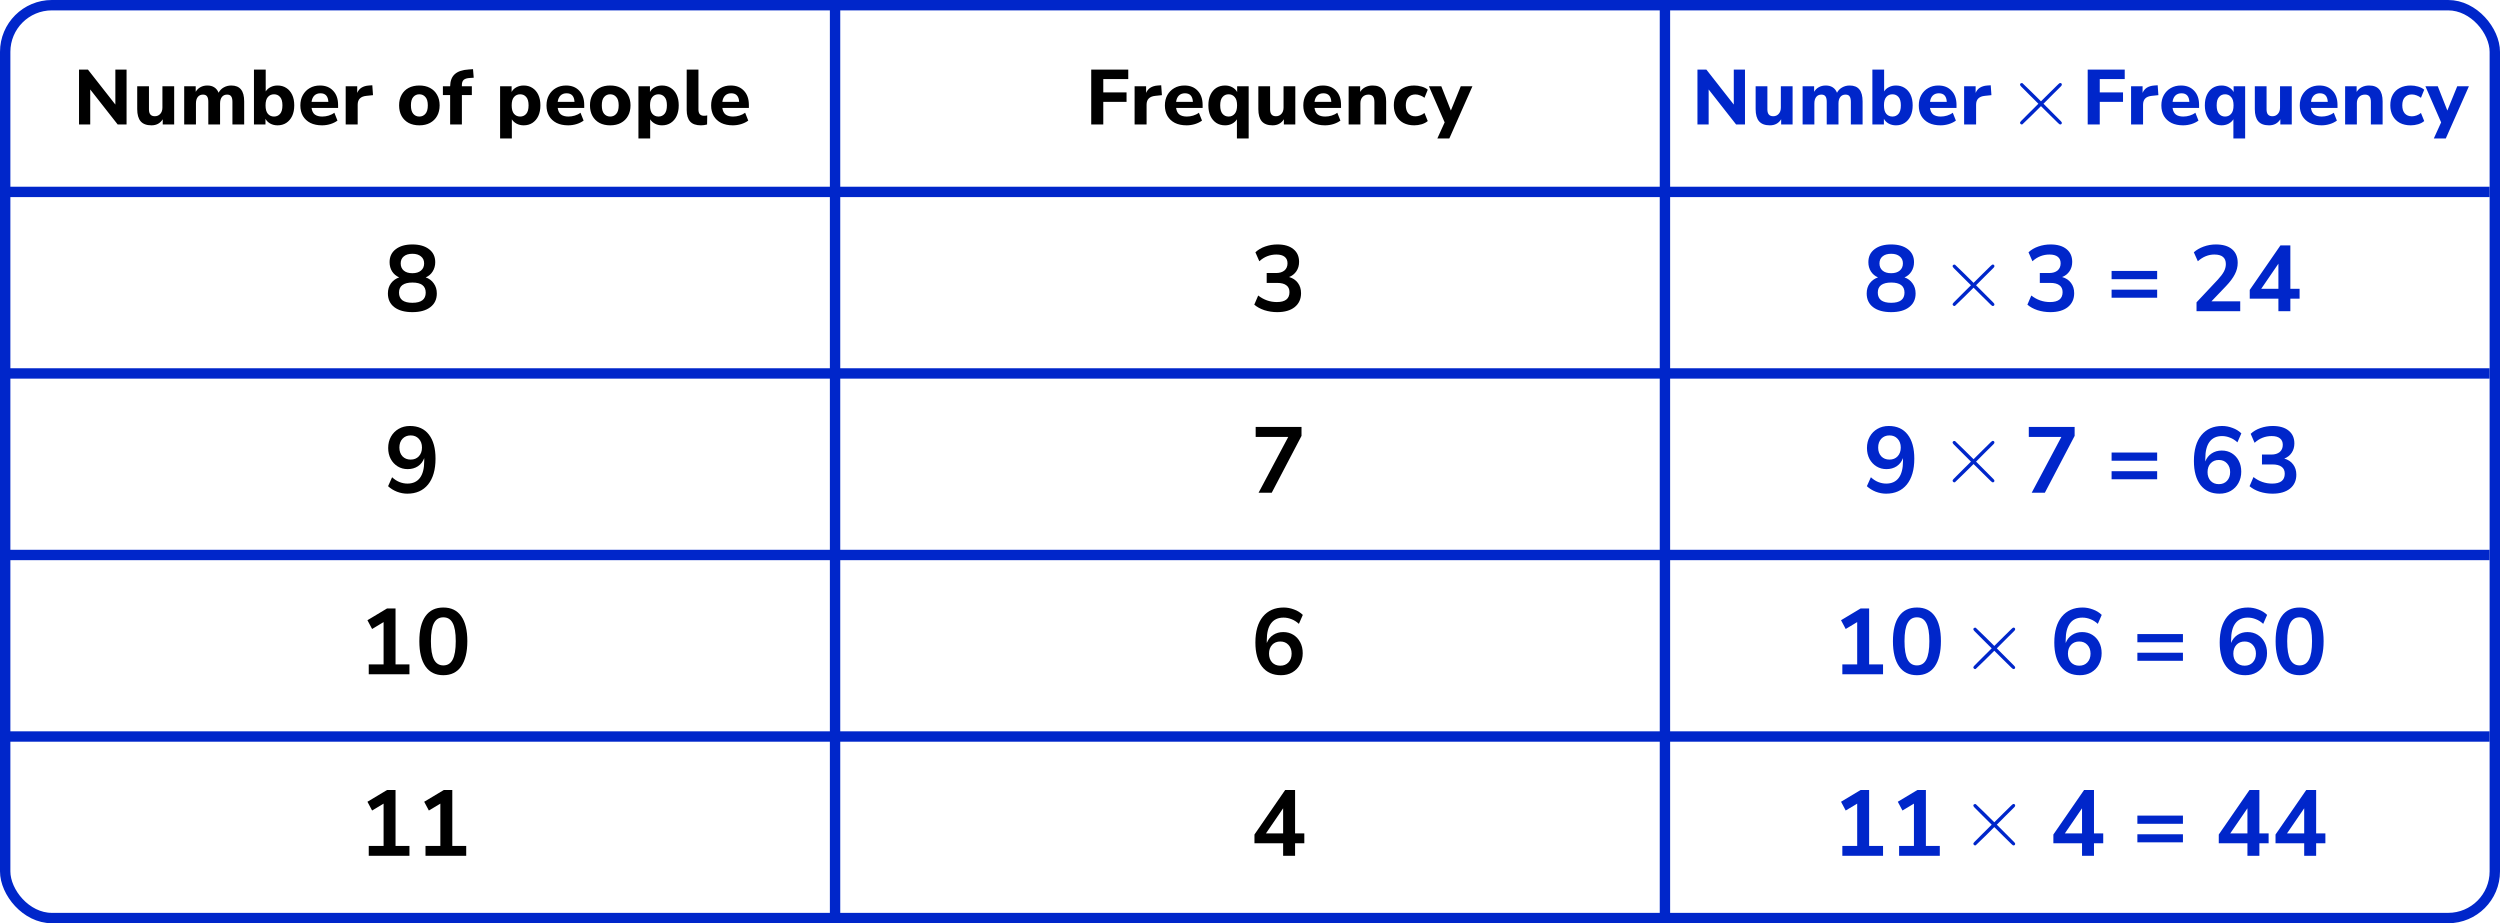
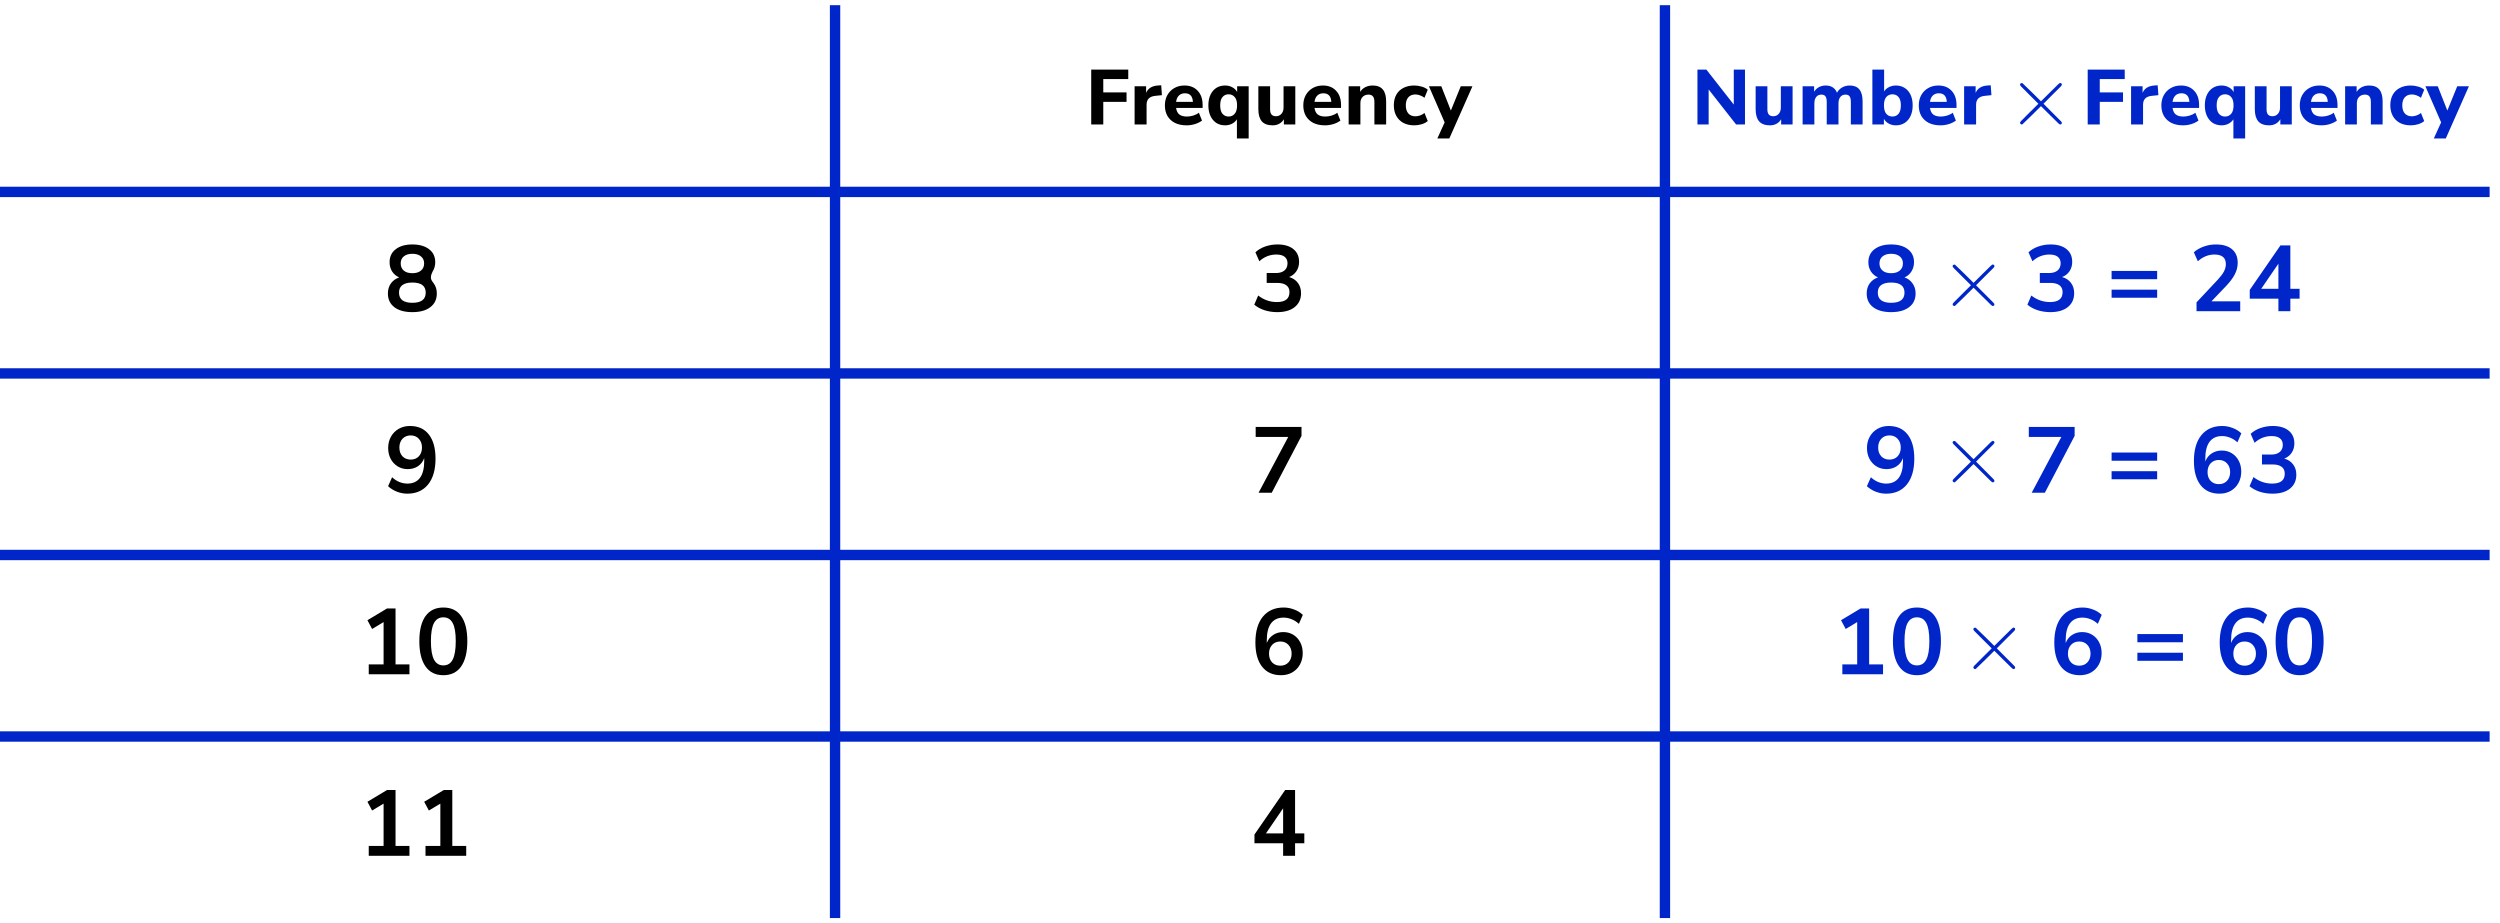
<svg xmlns="http://www.w3.org/2000/svg" width="482" height="178" viewBox="0 0 482 178" fill="none">
-   <rect x="1" y="1" width="480" height="176" rx="9" stroke="#0026CA" stroke-width="2" />
  <line x1="161" y1="1" x2="161" y2="177" stroke="#0026CA" stroke-width="2" />
  <line x1="321" y1="1" x2="321" y2="177" stroke="#0026CA" stroke-width="2" />
  <line y1="37" x2="480" y2="37" stroke="#0026CA" stroke-width="2" />
  <line y1="72" x2="480" y2="72" stroke="#0026CA" stroke-width="2" />
  <line y1="107" x2="480" y2="107" stroke="#0026CA" stroke-width="2" />
  <line y1="142" x2="480" y2="142" stroke="#0026CA" stroke-width="2" />
-   <path d="M15.236 24V13.425H16.961L22.241 20.16V13.425H24.401V24H22.691L17.396 17.25V24H15.236ZM29.2 24.165C28.26 24.165 27.565 23.905 27.115 23.385C26.675 22.865 26.455 22.085 26.455 21.045V16.635H28.72V21.105C28.72 21.975 29.095 22.41 29.845 22.41C30.275 22.41 30.625 22.26 30.895 21.96C31.175 21.65 31.315 21.245 31.315 20.745V16.635H33.58V24H31.375V22.995C30.885 23.775 30.16 24.165 29.2 24.165ZM35.513 24V16.635H37.733V17.7C37.953 17.32 38.252 17.025 38.633 16.815C39.023 16.595 39.472 16.485 39.983 16.485C40.502 16.485 40.943 16.6 41.303 16.83C41.672 17.06 41.953 17.41 42.142 17.88C42.373 17.44 42.703 17.1 43.133 16.86C43.572 16.61 44.057 16.485 44.587 16.485C45.428 16.485 46.053 16.74 46.462 17.25C46.873 17.75 47.078 18.525 47.078 19.575V24H44.812V19.65C44.812 19.16 44.733 18.805 44.572 18.585C44.422 18.355 44.163 18.24 43.792 18.24C43.362 18.24 43.028 18.39 42.788 18.69C42.547 18.99 42.428 19.415 42.428 19.965V24H40.163V19.65C40.163 19.16 40.083 18.805 39.922 18.585C39.763 18.355 39.502 18.24 39.142 18.24C38.712 18.24 38.377 18.39 38.138 18.69C37.898 18.99 37.778 19.415 37.778 19.965V24H35.513ZM53.508 24.165C52.988 24.165 52.518 24.05 52.098 23.82C51.688 23.59 51.383 23.285 51.183 22.905V24H48.963V13.425H51.228V17.625C51.448 17.275 51.758 17 52.158 16.8C52.568 16.59 53.018 16.485 53.508 16.485C54.148 16.485 54.708 16.64 55.188 16.95C55.678 17.26 56.058 17.7 56.328 18.27C56.598 18.84 56.733 19.52 56.733 20.31C56.733 21.1 56.598 21.785 56.328 22.365C56.058 22.935 55.678 23.38 55.188 23.7C54.708 24.01 54.148 24.165 53.508 24.165ZM52.833 22.47C53.313 22.47 53.703 22.295 54.003 21.945C54.303 21.595 54.453 21.05 54.453 20.31C54.453 19.58 54.303 19.045 54.003 18.705C53.703 18.355 53.313 18.18 52.833 18.18C52.343 18.18 51.948 18.355 51.648 18.705C51.348 19.045 51.198 19.58 51.198 20.31C51.198 21.05 51.348 21.595 51.648 21.945C51.948 22.295 52.343 22.47 52.833 22.47ZM62.093 24.165C61.223 24.165 60.473 24.01 59.843 23.7C59.223 23.38 58.743 22.935 58.403 22.365C58.073 21.785 57.908 21.105 57.908 20.325C57.908 19.565 58.068 18.9 58.388 18.33C58.718 17.75 59.163 17.3 59.723 16.98C60.293 16.65 60.948 16.485 61.688 16.485C62.758 16.485 63.608 16.825 64.238 17.505C64.868 18.175 65.183 19.085 65.183 20.235V20.805H60.068C60.148 21.385 60.358 21.81 60.698 22.08C61.048 22.34 61.528 22.47 62.138 22.47C62.538 22.47 62.943 22.41 63.353 22.29C63.763 22.17 64.133 21.985 64.463 21.735L65.063 23.25C64.693 23.53 64.238 23.755 63.698 23.925C63.168 24.085 62.633 24.165 62.093 24.165ZM61.778 17.985C61.298 17.985 60.908 18.13 60.608 18.42C60.318 18.71 60.138 19.115 60.068 19.635H63.308C63.248 18.535 62.738 17.985 61.778 17.985ZM66.65 24V16.635H68.87V17.91C69.22 17.05 69.97 16.575 71.12 16.485L71.78 16.44L71.915 18.345L70.64 18.48C69.52 18.59 68.96 19.16 68.96 20.19V24H66.65ZM80.847 24.165C80.057 24.165 79.367 24.01 78.777 23.7C78.197 23.38 77.747 22.935 77.427 22.365C77.107 21.785 76.947 21.1 76.947 20.31C76.947 19.53 77.107 18.855 77.427 18.285C77.747 17.705 78.197 17.26 78.777 16.95C79.367 16.64 80.057 16.485 80.847 16.485C81.637 16.485 82.322 16.64 82.902 16.95C83.492 17.26 83.947 17.705 84.267 18.285C84.597 18.855 84.762 19.53 84.762 20.31C84.762 21.1 84.597 21.785 84.267 22.365C83.947 22.935 83.492 23.38 82.902 23.7C82.322 24.01 81.637 24.165 80.847 24.165ZM80.847 22.47C81.327 22.47 81.717 22.295 82.017 21.945C82.327 21.595 82.482 21.05 82.482 20.31C82.482 19.58 82.327 19.045 82.017 18.705C81.717 18.355 81.327 18.18 80.847 18.18C80.367 18.18 79.977 18.355 79.677 18.705C79.377 19.045 79.227 19.58 79.227 20.31C79.227 21.05 79.377 21.595 79.677 21.945C79.977 22.295 80.367 22.47 80.847 22.47ZM86.787 24V18.33H85.391V16.635H86.787C86.806 15.595 87.106 14.815 87.686 14.295C88.276 13.765 89.171 13.465 90.371 13.395L91.197 13.335L91.332 14.985L90.626 15.03C90.046 15.06 89.636 15.185 89.397 15.405C89.166 15.615 89.052 15.94 89.052 16.38V16.635H90.972V18.33H89.052V24H86.787ZM96.419 26.7V16.635H98.639V17.73C98.839 17.35 99.144 17.05 99.554 16.83C99.974 16.6 100.444 16.485 100.964 16.485C101.604 16.485 102.164 16.64 102.644 16.95C103.134 17.26 103.514 17.7 103.784 18.27C104.054 18.84 104.189 19.52 104.189 20.31C104.189 21.1 104.054 21.785 103.784 22.365C103.514 22.935 103.134 23.38 102.644 23.7C102.164 24.01 101.604 24.165 100.964 24.165C100.474 24.165 100.024 24.06 99.614 23.85C99.214 23.64 98.904 23.36 98.684 23.01V26.7H96.419ZM100.289 22.47C100.769 22.47 101.159 22.295 101.459 21.945C101.759 21.595 101.909 21.05 101.909 20.31C101.909 19.58 101.759 19.045 101.459 18.705C101.159 18.355 100.769 18.18 100.289 18.18C99.799 18.18 99.404 18.355 99.104 18.705C98.804 19.045 98.654 19.58 98.654 20.31C98.654 21.05 98.804 21.595 99.104 21.945C99.404 22.295 99.799 22.47 100.289 22.47ZM109.549 24.165C108.679 24.165 107.929 24.01 107.299 23.7C106.679 23.38 106.199 22.935 105.859 22.365C105.529 21.785 105.364 21.105 105.364 20.325C105.364 19.565 105.524 18.9 105.844 18.33C106.174 17.75 106.619 17.3 107.179 16.98C107.749 16.65 108.404 16.485 109.144 16.485C110.214 16.485 111.064 16.825 111.694 17.505C112.324 18.175 112.639 19.085 112.639 20.235V20.805H107.524C107.604 21.385 107.814 21.81 108.154 22.08C108.504 22.34 108.984 22.47 109.594 22.47C109.994 22.47 110.399 22.41 110.809 22.29C111.219 22.17 111.589 21.985 111.919 21.735L112.519 23.25C112.149 23.53 111.694 23.755 111.154 23.925C110.624 24.085 110.089 24.165 109.549 24.165ZM109.234 17.985C108.754 17.985 108.364 18.13 108.064 18.42C107.774 18.71 107.594 19.115 107.524 19.635H110.764C110.704 18.535 110.194 17.985 109.234 17.985ZM117.647 24.165C116.857 24.165 116.167 24.01 115.577 23.7C114.997 23.38 114.547 22.935 114.227 22.365C113.907 21.785 113.747 21.1 113.747 20.31C113.747 19.53 113.907 18.855 114.227 18.285C114.547 17.705 114.997 17.26 115.577 16.95C116.167 16.64 116.857 16.485 117.647 16.485C118.437 16.485 119.122 16.64 119.702 16.95C120.292 17.26 120.747 17.705 121.067 18.285C121.397 18.855 121.562 19.53 121.562 20.31C121.562 21.1 121.397 21.785 121.067 22.365C120.747 22.935 120.292 23.38 119.702 23.7C119.122 24.01 118.437 24.165 117.647 24.165ZM117.647 22.47C118.127 22.47 118.517 22.295 118.817 21.945C119.127 21.595 119.282 21.05 119.282 20.31C119.282 19.58 119.127 19.045 118.817 18.705C118.517 18.355 118.127 18.18 117.647 18.18C117.167 18.18 116.777 18.355 116.477 18.705C116.177 19.045 116.027 19.58 116.027 20.31C116.027 21.05 116.177 21.595 116.477 21.945C116.777 22.295 117.167 22.47 117.647 22.47ZM123.09 26.7V16.635H125.31V17.73C125.51 17.35 125.815 17.05 126.225 16.83C126.645 16.6 127.115 16.485 127.635 16.485C128.275 16.485 128.835 16.64 129.315 16.95C129.805 17.26 130.185 17.7 130.455 18.27C130.725 18.84 130.86 19.52 130.86 20.31C130.86 21.1 130.725 21.785 130.455 22.365C130.185 22.935 129.805 23.38 129.315 23.7C128.835 24.01 128.275 24.165 127.635 24.165C127.145 24.165 126.695 24.06 126.285 23.85C125.885 23.64 125.575 23.36 125.355 23.01V26.7H123.09ZM126.96 22.47C127.44 22.47 127.83 22.295 128.13 21.945C128.43 21.595 128.58 21.05 128.58 20.31C128.58 19.58 128.43 19.045 128.13 18.705C127.83 18.355 127.44 18.18 126.96 18.18C126.47 18.18 126.075 18.355 125.775 18.705C125.475 19.045 125.325 19.58 125.325 20.31C125.325 21.05 125.475 21.595 125.775 21.945C126.075 22.295 126.47 22.47 126.96 22.47ZM135.14 24.165C134.19 24.165 133.495 23.92 133.055 23.43C132.615 22.93 132.395 22.19 132.395 21.21V13.425H134.66V21.12C134.66 21.92 135.015 22.32 135.725 22.32C135.835 22.32 135.94 22.315 136.04 22.305C136.15 22.295 136.255 22.275 136.355 22.245L136.325 24C135.945 24.11 135.55 24.165 135.14 24.165ZM141.292 24.165C140.422 24.165 139.672 24.01 139.042 23.7C138.422 23.38 137.942 22.935 137.602 22.365C137.272 21.785 137.107 21.105 137.107 20.325C137.107 19.565 137.267 18.9 137.587 18.33C137.917 17.75 138.362 17.3 138.922 16.98C139.492 16.65 140.147 16.485 140.887 16.485C141.957 16.485 142.807 16.825 143.437 17.505C144.067 18.175 144.382 19.085 144.382 20.235V20.805H139.267C139.347 21.385 139.557 21.81 139.897 22.08C140.247 22.34 140.727 22.47 141.337 22.47C141.737 22.47 142.142 22.41 142.552 22.29C142.962 22.17 143.332 21.985 143.662 21.735L144.262 23.25C143.892 23.53 143.437 23.755 142.897 23.925C142.367 24.085 141.832 24.165 141.292 24.165ZM140.977 17.985C140.497 17.985 140.107 18.13 139.807 18.42C139.517 18.71 139.337 19.115 139.267 19.635H142.507C142.447 18.535 141.937 17.985 140.977 17.985Z" fill="black" />
-   <path d="M79.504 60.18C78.028 60.18 76.87 59.862 76.029 59.226C75.201 58.59 74.787 57.708 74.787 56.58C74.787 55.812 74.986 55.158 75.382 54.618C75.79 54.078 76.317 53.7 76.966 53.484C76.389 53.232 75.933 52.848 75.597 52.332C75.273 51.816 75.112 51.222 75.112 50.55C75.112 49.482 75.507 48.648 76.299 48.048C77.091 47.436 78.159 47.13 79.504 47.13C80.859 47.13 81.933 47.436 82.725 48.048C83.517 48.648 83.913 49.482 83.913 50.55C83.913 51.222 83.746 51.822 83.409 52.35C83.085 52.866 82.641 53.244 82.078 53.484C82.725 53.7 83.242 54.084 83.626 54.636C84.022 55.176 84.219 55.824 84.219 56.58C84.219 57.708 83.799 58.59 82.96 59.226C82.132 59.862 80.98 60.18 79.504 60.18ZM79.504 52.674C80.212 52.674 80.763 52.506 81.159 52.17C81.567 51.834 81.772 51.372 81.772 50.784C81.772 50.208 81.567 49.758 81.159 49.434C80.763 49.098 80.212 48.93 79.504 48.93C78.796 48.93 78.243 49.098 77.847 49.434C77.451 49.758 77.254 50.208 77.254 50.784C77.254 51.372 77.451 51.834 77.847 52.17C78.243 52.506 78.796 52.674 79.504 52.674ZM79.504 58.38C81.219 58.38 82.078 57.726 82.078 56.418C82.078 55.122 81.219 54.474 79.504 54.474C78.663 54.474 78.022 54.636 77.578 54.96C77.145 55.284 76.93 55.77 76.93 56.418C76.93 57.066 77.145 57.558 77.578 57.894C78.022 58.218 78.663 58.38 79.504 58.38Z" fill="black" />
+   <path d="M79.504 60.18C78.028 60.18 76.87 59.862 76.029 59.226C75.201 58.59 74.787 57.708 74.787 56.58C74.787 55.812 74.986 55.158 75.382 54.618C75.79 54.078 76.317 53.7 76.966 53.484C76.389 53.232 75.933 52.848 75.597 52.332C75.273 51.816 75.112 51.222 75.112 50.55C75.112 49.482 75.507 48.648 76.299 48.048C77.091 47.436 78.159 47.13 79.504 47.13C80.859 47.13 81.933 47.436 82.725 48.048C83.517 48.648 83.913 49.482 83.913 50.55C83.913 51.222 83.746 51.822 83.409 52.35C82.725 53.7 83.242 54.084 83.626 54.636C84.022 55.176 84.219 55.824 84.219 56.58C84.219 57.708 83.799 58.59 82.96 59.226C82.132 59.862 80.98 60.18 79.504 60.18ZM79.504 52.674C80.212 52.674 80.763 52.506 81.159 52.17C81.567 51.834 81.772 51.372 81.772 50.784C81.772 50.208 81.567 49.758 81.159 49.434C80.763 49.098 80.212 48.93 79.504 48.93C78.796 48.93 78.243 49.098 77.847 49.434C77.451 49.758 77.254 50.208 77.254 50.784C77.254 51.372 77.451 51.834 77.847 52.17C78.243 52.506 78.796 52.674 79.504 52.674ZM79.504 58.38C81.219 58.38 82.078 57.726 82.078 56.418C82.078 55.122 81.219 54.474 79.504 54.474C78.663 54.474 78.022 54.636 77.578 54.96C77.145 55.284 76.93 55.77 76.93 56.418C76.93 57.066 77.145 57.558 77.578 57.894C78.022 58.218 78.663 58.38 79.504 58.38Z" fill="black" />
  <path d="M78.531 95.18C77.859 95.18 77.194 95.054 76.534 94.802C75.874 94.538 75.303 94.184 74.823 93.74L75.597 92.012C76.029 92.42 76.498 92.726 77.001 92.93C77.517 93.134 78.034 93.236 78.549 93.236C79.606 93.236 80.409 92.87 80.962 92.138C81.513 91.406 81.79 90.314 81.79 88.862V88.322C81.549 88.982 81.147 89.504 80.584 89.888C80.019 90.26 79.359 90.446 78.603 90.446C77.883 90.446 77.242 90.272 76.677 89.924C76.114 89.576 75.663 89.096 75.328 88.484C75.004 87.86 74.841 87.158 74.841 86.378C74.841 85.55 75.022 84.818 75.382 84.182C75.742 83.546 76.234 83.048 76.858 82.688C77.493 82.316 78.219 82.13 79.035 82.13C80.62 82.13 81.838 82.682 82.689 83.786C83.541 84.878 83.968 86.426 83.968 88.43C83.968 90.566 83.487 92.228 82.528 93.416C81.567 94.592 80.236 95.18 78.531 95.18ZM79.18 88.61C79.828 88.61 80.35 88.4 80.746 87.98C81.153 87.548 81.358 86.984 81.358 86.288C81.358 85.592 81.153 85.028 80.746 84.596C80.35 84.164 79.828 83.948 79.18 83.948C78.531 83.948 78.004 84.164 77.596 84.596C77.2 85.028 77.001 85.592 77.001 86.288C77.001 86.984 77.2 87.548 77.596 87.98C78.004 88.4 78.531 88.61 79.18 88.61Z" fill="black" />
  <path d="M71.094 130V128.092H73.956V119.938L71.742 121.27L70.842 119.578L74.622 117.31H76.26V128.092H78.942V130H71.094ZM85.475 130.18C83.975 130.18 82.829 129.616 82.037 128.488C81.245 127.348 80.849 125.728 80.849 123.628C80.849 121.504 81.245 119.89 82.037 118.786C82.829 117.682 83.975 117.13 85.475 117.13C86.987 117.13 88.133 117.682 88.913 118.786C89.705 119.89 90.101 121.498 90.101 123.61C90.101 125.722 89.705 127.348 88.913 128.488C88.121 129.616 86.975 130.18 85.475 130.18ZM85.475 128.29C86.291 128.29 86.891 127.918 87.275 127.174C87.671 126.418 87.869 125.23 87.869 123.61C87.869 122.002 87.671 120.838 87.275 120.118C86.891 119.386 86.291 119.02 85.475 119.02C84.671 119.02 84.071 119.386 83.675 120.118C83.279 120.838 83.081 122.002 83.081 123.61C83.081 125.23 83.279 126.418 83.675 127.174C84.071 127.918 84.671 128.29 85.475 128.29Z" fill="black" />
  <path d="M71.094 165V163.092H73.956V154.938L71.742 156.27L70.842 154.578L74.622 152.31H76.26V163.092H78.942V165H71.094ZM82.037 165V163.092H84.899V154.938L82.685 156.27L81.785 154.578L85.565 152.31H87.203V163.092H89.885V165H82.037Z" fill="black" />
  <path d="M210.388 24V13.425H217.528V15.24H212.713V17.82H217.198V19.635H212.713V24H210.388ZM218.751 24V16.635H220.971V17.91C221.321 17.05 222.071 16.575 223.221 16.485L223.881 16.44L224.016 18.345L222.741 18.48C221.621 18.59 221.061 19.16 221.061 20.19V24H218.751ZM228.776 24.165C227.906 24.165 227.156 24.01 226.526 23.7C225.906 23.38 225.426 22.935 225.086 22.365C224.756 21.785 224.591 21.105 224.591 20.325C224.591 19.565 224.751 18.9 225.071 18.33C225.401 17.75 225.846 17.3 226.406 16.98C226.976 16.65 227.631 16.485 228.371 16.485C229.441 16.485 230.291 16.825 230.921 17.505C231.551 18.175 231.866 19.085 231.866 20.235V20.805H226.751C226.831 21.385 227.041 21.81 227.381 22.08C227.731 22.34 228.211 22.47 228.821 22.47C229.221 22.47 229.626 22.41 230.036 22.29C230.446 22.17 230.816 21.985 231.146 21.735L231.746 23.25C231.376 23.53 230.921 23.755 230.381 23.925C229.851 24.085 229.316 24.165 228.776 24.165ZM228.461 17.985C227.981 17.985 227.591 18.13 227.291 18.42C227.001 18.71 226.821 19.115 226.751 19.635H229.991C229.931 18.535 229.421 17.985 228.461 17.985ZM238.478 26.7V22.995C238.268 23.345 237.958 23.63 237.548 23.85C237.138 24.06 236.688 24.165 236.198 24.165C235.558 24.165 234.993 24.01 234.503 23.7C234.023 23.38 233.648 22.935 233.378 22.365C233.108 21.785 232.973 21.1 232.973 20.31C232.973 19.52 233.108 18.84 233.378 18.27C233.648 17.7 234.023 17.26 234.503 16.95C234.993 16.64 235.558 16.485 236.198 16.485C236.718 16.485 237.183 16.6 237.593 16.83C238.013 17.06 238.323 17.365 238.523 17.745V16.635H240.743V26.7H238.478ZM236.873 22.47C237.353 22.47 237.743 22.295 238.043 21.945C238.353 21.595 238.508 21.05 238.508 20.31C238.508 19.58 238.353 19.045 238.043 18.705C237.743 18.355 237.353 18.18 236.873 18.18C236.393 18.18 236.003 18.355 235.703 18.705C235.403 19.045 235.253 19.58 235.253 20.31C235.253 21.05 235.403 21.595 235.703 21.945C236.003 22.295 236.393 22.47 236.873 22.47ZM245.354 24.165C244.414 24.165 243.719 23.905 243.269 23.385C242.829 22.865 242.609 22.085 242.609 21.045V16.635H244.874V21.105C244.874 21.975 245.249 22.41 245.999 22.41C246.429 22.41 246.779 22.26 247.049 21.96C247.329 21.65 247.469 21.245 247.469 20.745V16.635H249.734V24H247.529V22.995C247.039 23.775 246.314 24.165 245.354 24.165ZM255.461 24.165C254.591 24.165 253.841 24.01 253.211 23.7C252.591 23.38 252.111 22.935 251.771 22.365C251.441 21.785 251.276 21.105 251.276 20.325C251.276 19.565 251.436 18.9 251.756 18.33C252.086 17.75 252.531 17.3 253.091 16.98C253.661 16.65 254.316 16.485 255.056 16.485C256.126 16.485 256.976 16.825 257.606 17.505C258.236 18.175 258.551 19.085 258.551 20.235V20.805H253.436C253.516 21.385 253.726 21.81 254.066 22.08C254.416 22.34 254.896 22.47 255.506 22.47C255.906 22.47 256.311 22.41 256.721 22.29C257.131 22.17 257.501 21.985 257.831 21.735L258.431 23.25C258.061 23.53 257.606 23.755 257.066 23.925C256.536 24.085 256.001 24.165 255.461 24.165ZM255.146 17.985C254.666 17.985 254.276 18.13 253.976 18.42C253.686 18.71 253.506 19.115 253.436 19.635H256.676C256.616 18.535 256.106 17.985 255.146 17.985ZM260.019 24V16.635H262.239V17.715C262.489 17.315 262.824 17.01 263.244 16.8C263.664 16.59 264.134 16.485 264.654 16.485C265.524 16.485 266.174 16.74 266.604 17.25C267.034 17.75 267.249 18.525 267.249 19.575V24H264.984V19.68C264.984 19.17 264.889 18.805 264.699 18.585C264.509 18.355 264.229 18.24 263.859 18.24C263.379 18.24 262.994 18.39 262.704 18.69C262.424 18.99 262.284 19.39 262.284 19.89V24H260.019ZM272.675 24.165C271.875 24.165 271.175 24.01 270.575 23.7C269.985 23.38 269.53 22.93 269.21 22.35C268.89 21.77 268.73 21.085 268.73 20.295C268.73 19.505 268.89 18.825 269.21 18.255C269.53 17.685 269.985 17.25 270.575 16.95C271.175 16.64 271.875 16.485 272.675 16.485C273.145 16.485 273.62 16.555 274.1 16.695C274.58 16.835 274.97 17.035 275.27 17.295L274.64 18.855C274.39 18.655 274.11 18.5 273.8 18.39C273.49 18.27 273.19 18.21 272.9 18.21C272.31 18.21 271.85 18.395 271.52 18.765C271.2 19.125 271.04 19.64 271.04 20.31C271.04 20.97 271.2 21.49 271.52 21.87C271.85 22.24 272.31 22.425 272.9 22.425C273.18 22.425 273.475 22.37 273.785 22.26C274.105 22.15 274.39 21.99 274.64 21.78L275.27 23.34C274.97 23.6 274.58 23.805 274.1 23.955C273.62 24.095 273.145 24.165 272.675 24.165ZM277.119 26.7L278.529 23.595L275.499 16.635H277.884L279.729 21.315L281.634 16.635H283.884L279.429 26.7H277.119Z" fill="black" />
  <path d="M246.252 60.18C245.388 60.18 244.56 60.054 243.768 59.802C242.988 59.538 242.34 59.184 241.824 58.74L242.58 56.976C243.66 57.816 244.86 58.236 246.18 58.236C247.8 58.236 248.61 57.6 248.61 56.328C248.61 55.728 248.406 55.284 247.998 54.996C247.602 54.696 247.02 54.546 246.252 54.546H244.218V52.638H246.036C246.708 52.638 247.242 52.476 247.638 52.152C248.034 51.816 248.232 51.354 248.232 50.766C248.232 50.214 248.046 49.794 247.674 49.506C247.314 49.218 246.786 49.074 246.09 49.074C244.842 49.074 243.744 49.506 242.796 50.37L242.04 48.642C242.544 48.162 243.174 47.79 243.93 47.526C244.686 47.262 245.472 47.13 246.288 47.13C247.608 47.13 248.634 47.43 249.366 48.03C250.098 48.618 250.464 49.44 250.464 50.496C250.464 51.18 250.29 51.78 249.942 52.296C249.594 52.812 249.12 53.184 248.52 53.412C249.252 53.616 249.822 53.994 250.23 54.546C250.638 55.086 250.842 55.746 250.842 56.526C250.842 57.654 250.434 58.548 249.618 59.208C248.802 59.856 247.68 60.18 246.252 60.18Z" fill="black" />
  <path d="M242.652 95L248.376 84.236H242.094V82.31H250.932V84.038L245.19 95H242.652Z" fill="black" />
  <path d="M246.972 130.18C245.4 130.18 244.182 129.628 243.318 128.524C242.466 127.42 242.04 125.872 242.04 123.88C242.04 121.732 242.52 120.07 243.48 118.894C244.452 117.718 245.79 117.13 247.494 117.13C248.166 117.13 248.832 117.256 249.492 117.508C250.152 117.748 250.716 118.096 251.184 118.552L250.428 120.28C249.984 119.872 249.51 119.572 249.006 119.38C248.502 119.176 247.986 119.074 247.458 119.074C246.414 119.074 245.616 119.44 245.064 120.172C244.512 120.904 244.236 121.996 244.236 123.448V123.97C244.488 123.31 244.896 122.794 245.46 122.422C246.024 122.05 246.672 121.864 247.404 121.864C248.136 121.864 248.784 122.038 249.348 122.386C249.912 122.734 250.356 123.214 250.68 123.826C251.004 124.438 251.166 125.14 251.166 125.932C251.166 126.748 250.986 127.48 250.626 128.128C250.278 128.764 249.786 129.268 249.15 129.64C248.526 130 247.8 130.18 246.972 130.18ZM246.846 128.344C247.494 128.344 248.016 128.134 248.412 127.714C248.82 127.282 249.024 126.718 249.024 126.022C249.024 125.326 248.82 124.762 248.412 124.33C248.016 123.898 247.494 123.682 246.846 123.682C246.198 123.682 245.67 123.898 245.262 124.33C244.866 124.762 244.668 125.326 244.668 126.022C244.668 126.718 244.866 127.282 245.262 127.714C245.67 128.134 246.198 128.344 246.846 128.344Z" fill="black" />
  <path d="M247.386 165V162.588H241.86V160.896L247.782 152.31H249.69V160.68H251.472V162.588H249.69V165H247.386ZM247.386 160.68V155.838L244.074 160.68H247.386Z" fill="black" />
  <path d="M327.268 24V13.425H328.993L334.273 20.16V13.425H336.433V24H334.723L329.428 17.25V24H327.268ZM341.232 24.165C340.292 24.165 339.597 23.905 339.147 23.385C338.707 22.865 338.487 22.085 338.487 21.045V16.635H340.752V21.105C340.752 21.975 341.127 22.41 341.877 22.41C342.307 22.41 342.657 22.26 342.927 21.96C343.207 21.65 343.347 21.245 343.347 20.745V16.635H345.612V24H343.407V22.995C342.917 23.775 342.192 24.165 341.232 24.165ZM347.544 24V16.635H349.764V17.7C349.984 17.32 350.284 17.025 350.664 16.815C351.054 16.595 351.504 16.485 352.014 16.485C352.534 16.485 352.974 16.6 353.334 16.83C353.704 17.06 353.984 17.41 354.174 17.88C354.404 17.44 354.734 17.1 355.164 16.86C355.604 16.61 356.089 16.485 356.619 16.485C357.459 16.485 358.084 16.74 358.494 17.25C358.904 17.75 359.109 18.525 359.109 19.575V24H356.844V19.65C356.844 19.16 356.764 18.805 356.604 18.585C356.454 18.355 356.194 18.24 355.824 18.24C355.394 18.24 355.059 18.39 354.819 18.69C354.579 18.99 354.459 19.415 354.459 19.965V24H352.194V19.65C352.194 19.16 352.114 18.805 351.954 18.585C351.794 18.355 351.534 18.24 351.174 18.24C350.744 18.24 350.409 18.39 350.169 18.69C349.929 18.99 349.809 19.415 349.809 19.965V24H347.544ZM365.539 24.165C365.019 24.165 364.549 24.05 364.129 23.82C363.719 23.59 363.414 23.285 363.214 22.905V24H360.994V13.425H363.259V17.625C363.479 17.275 363.789 17 364.189 16.8C364.599 16.59 365.049 16.485 365.539 16.485C366.179 16.485 366.739 16.64 367.219 16.95C367.709 17.26 368.089 17.7 368.359 18.27C368.629 18.84 368.764 19.52 368.764 20.31C368.764 21.1 368.629 21.785 368.359 22.365C368.089 22.935 367.709 23.38 367.219 23.7C366.739 24.01 366.179 24.165 365.539 24.165ZM364.864 22.47C365.344 22.47 365.734 22.295 366.034 21.945C366.334 21.595 366.484 21.05 366.484 20.31C366.484 19.58 366.334 19.045 366.034 18.705C365.734 18.355 365.344 18.18 364.864 18.18C364.374 18.18 363.979 18.355 363.679 18.705C363.379 19.045 363.229 19.58 363.229 20.31C363.229 21.05 363.379 21.595 363.679 21.945C363.979 22.295 364.374 22.47 364.864 22.47ZM374.125 24.165C373.255 24.165 372.505 24.01 371.875 23.7C371.255 23.38 370.775 22.935 370.435 22.365C370.105 21.785 369.94 21.105 369.94 20.325C369.94 19.565 370.1 18.9 370.42 18.33C370.75 17.75 371.195 17.3 371.755 16.98C372.325 16.65 372.98 16.485 373.72 16.485C374.79 16.485 375.64 16.825 376.27 17.505C376.9 18.175 377.215 19.085 377.215 20.235V20.805H372.1C372.18 21.385 372.39 21.81 372.73 22.08C373.08 22.34 373.56 22.47 374.17 22.47C374.57 22.47 374.975 22.41 375.385 22.29C375.795 22.17 376.165 21.985 376.495 21.735L377.095 23.25C376.725 23.53 376.27 23.755 375.73 23.925C375.2 24.085 374.665 24.165 374.125 24.165ZM373.81 17.985C373.33 17.985 372.94 18.13 372.64 18.42C372.35 18.71 372.17 19.115 372.1 19.635H375.34C375.28 18.535 374.77 17.985 373.81 17.985ZM378.682 24V16.635H380.902V17.91C381.252 17.05 382.002 16.575 383.152 16.485L383.812 16.44L383.947 18.345L382.672 18.48C381.552 18.59 380.992 19.16 380.992 20.19V24H378.682ZM402.508 24V13.425H409.648V15.24H404.833V17.82H409.318V19.635H404.833V24H402.508ZM410.871 24V16.635H413.091V17.91C413.441 17.05 414.191 16.575 415.341 16.485L416.001 16.44L416.136 18.345L414.861 18.48C413.741 18.59 413.181 19.16 413.181 20.19V24H410.871ZM420.896 24.165C420.026 24.165 419.276 24.01 418.646 23.7C418.026 23.38 417.546 22.935 417.206 22.365C416.876 21.785 416.711 21.105 416.711 20.325C416.711 19.565 416.871 18.9 417.191 18.33C417.521 17.75 417.966 17.3 418.526 16.98C419.096 16.65 419.751 16.485 420.491 16.485C421.561 16.485 422.411 16.825 423.041 17.505C423.671 18.175 423.986 19.085 423.986 20.235V20.805H418.871C418.951 21.385 419.161 21.81 419.501 22.08C419.851 22.34 420.331 22.47 420.941 22.47C421.341 22.47 421.746 22.41 422.156 22.29C422.566 22.17 422.936 21.985 423.266 21.735L423.866 23.25C423.496 23.53 423.041 23.755 422.501 23.925C421.971 24.085 421.436 24.165 420.896 24.165ZM420.581 17.985C420.101 17.985 419.711 18.13 419.411 18.42C419.121 18.71 418.941 19.115 418.871 19.635H422.111C422.051 18.535 421.541 17.985 420.581 17.985ZM430.598 26.7V22.995C430.388 23.345 430.078 23.63 429.668 23.85C429.258 24.06 428.808 24.165 428.318 24.165C427.678 24.165 427.113 24.01 426.623 23.7C426.143 23.38 425.768 22.935 425.498 22.365C425.228 21.785 425.093 21.1 425.093 20.31C425.093 19.52 425.228 18.84 425.498 18.27C425.768 17.7 426.143 17.26 426.623 16.95C427.113 16.64 427.678 16.485 428.318 16.485C428.838 16.485 429.303 16.6 429.713 16.83C430.133 17.06 430.443 17.365 430.643 17.745V16.635H432.863V26.7H430.598ZM428.993 22.47C429.473 22.47 429.863 22.295 430.163 21.945C430.473 21.595 430.628 21.05 430.628 20.31C430.628 19.58 430.473 19.045 430.163 18.705C429.863 18.355 429.473 18.18 428.993 18.18C428.513 18.18 428.123 18.355 427.823 18.705C427.523 19.045 427.373 19.58 427.373 20.31C427.373 21.05 427.523 21.595 427.823 21.945C428.123 22.295 428.513 22.47 428.993 22.47ZM437.474 24.165C436.534 24.165 435.839 23.905 435.389 23.385C434.949 22.865 434.729 22.085 434.729 21.045V16.635H436.994V21.105C436.994 21.975 437.369 22.41 438.119 22.41C438.549 22.41 438.899 22.26 439.169 21.96C439.449 21.65 439.589 21.245 439.589 20.745V16.635H441.854V24H439.649V22.995C439.159 23.775 438.434 24.165 437.474 24.165ZM447.581 24.165C446.711 24.165 445.961 24.01 445.331 23.7C444.711 23.38 444.231 22.935 443.891 22.365C443.561 21.785 443.396 21.105 443.396 20.325C443.396 19.565 443.556 18.9 443.876 18.33C444.206 17.75 444.651 17.3 445.211 16.98C445.781 16.65 446.436 16.485 447.176 16.485C448.246 16.485 449.096 16.825 449.726 17.505C450.356 18.175 450.671 19.085 450.671 20.235V20.805H445.556C445.636 21.385 445.846 21.81 446.186 22.08C446.536 22.34 447.016 22.47 447.626 22.47C448.026 22.47 448.431 22.41 448.841 22.29C449.251 22.17 449.621 21.985 449.951 21.735L450.551 23.25C450.181 23.53 449.726 23.755 449.186 23.925C448.656 24.085 448.121 24.165 447.581 24.165ZM447.266 17.985C446.786 17.985 446.396 18.13 446.096 18.42C445.806 18.71 445.626 19.115 445.556 19.635H448.796C448.736 18.535 448.226 17.985 447.266 17.985ZM452.139 24V16.635H454.359V17.715C454.609 17.315 454.944 17.01 455.364 16.8C455.784 16.59 456.254 16.485 456.774 16.485C457.644 16.485 458.294 16.74 458.724 17.25C459.154 17.75 459.369 18.525 459.369 19.575V24H457.104V19.68C457.104 19.17 457.009 18.805 456.819 18.585C456.629 18.355 456.349 18.24 455.979 18.24C455.499 18.24 455.114 18.39 454.824 18.69C454.544 18.99 454.404 19.39 454.404 19.89V24H452.139ZM464.795 24.165C463.995 24.165 463.295 24.01 462.695 23.7C462.105 23.38 461.65 22.93 461.33 22.35C461.01 21.77 460.85 21.085 460.85 20.295C460.85 19.505 461.01 18.825 461.33 18.255C461.65 17.685 462.105 17.25 462.695 16.95C463.295 16.64 463.995 16.485 464.795 16.485C465.265 16.485 465.74 16.555 466.22 16.695C466.7 16.835 467.09 17.035 467.39 17.295L466.76 18.855C466.51 18.655 466.23 18.5 465.92 18.39C465.61 18.27 465.31 18.21 465.02 18.21C464.43 18.21 463.97 18.395 463.64 18.765C463.32 19.125 463.16 19.64 463.16 20.31C463.16 20.97 463.32 21.49 463.64 21.87C463.97 22.24 464.43 22.425 465.02 22.425C465.3 22.425 465.595 22.37 465.905 22.26C466.225 22.15 466.51 21.99 466.76 21.78L467.39 23.34C467.09 23.6 466.7 23.805 466.22 23.955C465.74 24.095 465.265 24.165 464.795 24.165ZM469.239 26.7L470.649 23.595L467.619 16.635H470.004L471.849 21.315L473.754 16.635H476.004L471.549 26.7H469.239Z" fill="#0026CA" />
  <g clip-path="url(#clip0_2220:67050)">
    <path d="M397.525 23.668C397.525 23.889 397.409 24 397.175 24C397.119 24 396.997 23.912 396.807 23.734C396.618 23.557 396.095 23.043 395.237 22.191L393.5 20.465L391.746 22.207C390.566 23.358 389.959 23.945 389.925 23.967C389.881 23.989 389.842 24 389.808 24C389.719 24 389.641 23.967 389.575 23.9C389.508 23.834 389.469 23.757 389.458 23.668C389.458 23.591 389.536 23.469 389.691 23.303C389.847 23.137 390.371 22.611 391.262 21.726L392.999 20L391.262 18.274C390.36 17.378 389.836 16.852 389.691 16.697C389.547 16.542 389.469 16.421 389.458 16.332C389.458 16.232 389.491 16.155 389.558 16.1C389.625 16.044 389.708 16.017 389.808 16.017C389.864 16.017 389.903 16.022 389.925 16.033C389.959 16.055 390.566 16.642 391.746 17.793L393.5 19.535L395.237 17.809C396.095 16.957 396.618 16.443 396.807 16.266C396.997 16.088 397.119 16 397.175 16C397.409 16 397.525 16.111 397.525 16.332C397.525 16.409 397.47 16.509 397.358 16.631C397.247 16.752 396.701 17.295 395.721 18.257L393.984 20L395.721 21.743C396.657 22.672 397.191 23.209 397.325 23.353C397.459 23.497 397.525 23.602 397.525 23.668Z" fill="#0026CA" />
  </g>
  <path d="M364.613 60.18C363.137 60.18 361.979 59.862 361.139 59.226C360.311 58.59 359.897 57.708 359.897 56.58C359.897 55.812 360.095 55.158 360.491 54.618C360.899 54.078 361.427 53.7 362.075 53.484C361.499 53.232 361.043 52.848 360.707 52.332C360.383 51.816 360.221 51.222 360.221 50.55C360.221 49.482 360.617 48.648 361.409 48.048C362.201 47.436 363.269 47.13 364.613 47.13C365.969 47.13 367.043 47.436 367.835 48.048C368.627 48.648 369.023 49.482 369.023 50.55C369.023 51.222 368.855 51.822 368.519 52.35C368.195 52.866 367.751 53.244 367.187 53.484C367.835 53.7 368.351 54.084 368.735 54.636C369.131 55.176 369.329 55.824 369.329 56.58C369.329 57.708 368.909 58.59 368.069 59.226C367.241 59.862 366.089 60.18 364.613 60.18ZM364.613 52.674C365.321 52.674 365.873 52.506 366.269 52.17C366.677 51.834 366.881 51.372 366.881 50.784C366.881 50.208 366.677 49.758 366.269 49.434C365.873 49.098 365.321 48.93 364.613 48.93C363.905 48.93 363.353 49.098 362.957 49.434C362.561 49.758 362.363 50.208 362.363 50.784C362.363 51.372 362.561 51.834 362.957 52.17C363.353 52.506 363.905 52.674 364.613 52.674ZM364.613 58.38C366.329 58.38 367.187 57.726 367.187 56.418C367.187 55.122 366.329 54.474 364.613 54.474C363.773 54.474 363.131 54.636 362.687 54.96C362.255 55.284 362.039 55.77 362.039 56.418C362.039 57.066 362.255 57.558 362.687 57.894C363.131 58.218 363.773 58.38 364.613 58.38ZM395.31 60.18C394.446 60.18 393.618 60.054 392.826 59.802C392.046 59.538 391.398 59.184 390.882 58.74L391.638 56.976C392.718 57.816 393.918 58.236 395.238 58.236C396.858 58.236 397.668 57.6 397.668 56.328C397.668 55.728 397.464 55.284 397.056 54.996C396.66 54.696 396.078 54.546 395.31 54.546H393.276V52.638H395.094C395.766 52.638 396.3 52.476 396.696 52.152C397.092 51.816 397.29 51.354 397.29 50.766C397.29 50.214 397.104 49.794 396.732 49.506C396.372 49.218 395.844 49.074 395.148 49.074C393.9 49.074 392.802 49.506 391.854 50.37L391.098 48.642C391.602 48.162 392.232 47.79 392.988 47.526C393.744 47.262 394.53 47.13 395.346 47.13C396.666 47.13 397.692 47.43 398.424 48.03C399.156 48.618 399.522 49.44 399.522 50.496C399.522 51.18 399.348 51.78 399 52.296C398.652 52.812 398.178 53.184 397.578 53.412C398.31 53.616 398.88 53.994 399.288 54.546C399.696 55.086 399.9 55.746 399.9 56.526C399.9 57.654 399.492 58.548 398.676 59.208C397.86 59.856 396.738 60.18 395.31 60.18ZM407.115 53.826V52.242H415.899V53.826H407.115ZM407.115 57.408V55.842H415.899V57.408H407.115ZM423.491 60V58.29L427.595 53.916C428.147 53.316 428.543 52.788 428.783 52.332C429.023 51.864 429.143 51.39 429.143 50.91C429.143 49.686 428.405 49.074 426.929 49.074C425.777 49.074 424.715 49.506 423.743 50.37L422.969 48.642C423.473 48.186 424.103 47.82 424.859 47.544C425.615 47.268 426.401 47.13 427.217 47.13C428.573 47.13 429.611 47.436 430.331 48.048C431.063 48.66 431.429 49.536 431.429 50.676C431.429 51.444 431.243 52.182 430.871 52.89C430.511 53.598 429.941 54.36 429.161 55.176L426.371 58.092H431.915V60H423.491ZM439.276 60V57.588H433.75V55.896L439.672 47.31H441.58V55.68H443.362V57.588H441.58V60H439.276ZM439.276 55.68V50.838L435.964 55.68H439.276Z" fill="#0026CA" />
  <g clip-path="url(#clip1_2220:67050)">
    <path d="M384.525 58.668C384.525 58.889 384.409 59 384.175 59C384.119 59 383.997 58.911 383.807 58.734C383.618 58.557 383.095 58.043 382.237 57.191L380.5 55.465L378.746 57.208C377.566 58.358 376.959 58.945 376.925 58.967C376.881 58.989 376.842 59 376.808 59C376.719 59 376.641 58.967 376.575 58.9C376.508 58.834 376.469 58.757 376.458 58.668C376.458 58.591 376.536 58.469 376.691 58.303C376.847 58.137 377.371 57.611 378.262 56.726L379.999 55L378.262 53.274C377.36 52.378 376.836 51.852 376.691 51.697C376.547 51.542 376.469 51.42 376.458 51.332C376.458 51.232 376.491 51.155 376.558 51.1C376.625 51.044 376.708 51.017 376.808 51.017C376.864 51.017 376.903 51.022 376.925 51.033C376.959 51.055 377.566 51.642 378.746 52.792L380.5 54.535L382.237 52.809C383.095 51.957 383.618 51.443 383.807 51.266C383.997 51.089 384.119 51 384.175 51C384.409 51 384.525 51.111 384.525 51.332C384.525 51.409 384.47 51.509 384.358 51.631C384.247 51.752 383.701 52.295 382.721 53.257L380.984 55L382.721 56.743C383.657 57.672 384.191 58.209 384.325 58.353C384.459 58.496 384.525 58.602 384.525 58.668Z" fill="#0026CA" />
  </g>
  <path d="M363.641 95.18C362.969 95.18 362.303 95.054 361.643 94.802C360.983 94.538 360.413 94.184 359.933 93.74L360.707 92.012C361.139 92.42 361.607 92.726 362.111 92.93C362.627 93.134 363.143 93.236 363.659 93.236C364.715 93.236 365.519 92.87 366.071 92.138C366.623 91.406 366.899 90.314 366.899 88.862V88.322C366.659 88.982 366.257 89.504 365.693 89.888C365.129 90.26 364.469 90.446 363.713 90.446C362.993 90.446 362.351 90.272 361.787 89.924C361.223 89.576 360.773 89.096 360.437 88.484C360.113 87.86 359.951 87.158 359.951 86.378C359.951 85.55 360.131 84.818 360.491 84.182C360.851 83.546 361.343 83.048 361.967 82.688C362.603 82.316 363.329 82.13 364.145 82.13C365.729 82.13 366.947 82.682 367.799 83.786C368.651 84.878 369.077 86.426 369.077 88.43C369.077 90.566 368.597 92.228 367.637 93.416C366.677 94.592 365.345 95.18 363.641 95.18ZM364.289 88.61C364.937 88.61 365.459 88.4 365.855 87.98C366.263 87.548 366.467 86.984 366.467 86.288C366.467 85.592 366.263 85.028 365.855 84.596C365.459 84.164 364.937 83.948 364.289 83.948C363.641 83.948 363.113 84.164 362.705 84.596C362.309 85.028 362.111 85.592 362.111 86.288C362.111 86.984 362.309 87.548 362.705 87.98C363.113 88.4 363.641 88.61 364.289 88.61ZM391.71 95L397.434 84.236H391.152V82.31H399.99V84.038L394.248 95H391.71ZM407.115 88.826V87.242H415.899V88.826H407.115ZM407.115 92.408V90.842H415.899V92.408H407.115ZM427.919 95.18C426.347 95.18 425.129 94.628 424.265 93.524C423.413 92.42 422.987 90.872 422.987 88.88C422.987 86.732 423.467 85.07 424.427 83.894C425.399 82.718 426.737 82.13 428.441 82.13C429.113 82.13 429.779 82.256 430.439 82.508C431.099 82.748 431.663 83.096 432.131 83.552L431.375 85.28C430.931 84.872 430.457 84.572 429.953 84.38C429.449 84.176 428.933 84.074 428.405 84.074C427.361 84.074 426.563 84.44 426.011 85.172C425.459 85.904 425.183 86.996 425.183 88.448V88.97C425.435 88.31 425.843 87.794 426.407 87.422C426.971 87.05 427.619 86.864 428.351 86.864C429.083 86.864 429.731 87.038 430.295 87.386C430.859 87.734 431.303 88.214 431.627 88.826C431.951 89.438 432.113 90.14 432.113 90.932C432.113 91.748 431.933 92.48 431.573 93.128C431.225 93.764 430.733 94.268 430.097 94.64C429.473 95 428.747 95.18 427.919 95.18ZM427.793 93.344C428.441 93.344 428.963 93.134 429.359 92.714C429.767 92.282 429.971 91.718 429.971 91.022C429.971 90.326 429.767 89.762 429.359 89.33C428.963 88.898 428.441 88.682 427.793 88.682C427.145 88.682 426.617 88.898 426.209 89.33C425.813 89.762 425.615 90.326 425.615 91.022C425.615 91.718 425.813 92.282 426.209 92.714C426.617 93.134 427.145 93.344 427.793 93.344ZM438.142 95.18C437.278 95.18 436.45 95.054 435.658 94.802C434.878 94.538 434.23 94.184 433.714 93.74L434.47 91.976C435.55 92.816 436.75 93.236 438.07 93.236C439.69 93.236 440.5 92.6 440.5 91.328C440.5 90.728 440.296 90.284 439.888 89.996C439.492 89.696 438.91 89.546 438.142 89.546H436.108V87.638H437.926C438.598 87.638 439.132 87.476 439.528 87.152C439.924 86.816 440.122 86.354 440.122 85.766C440.122 85.214 439.936 84.794 439.564 84.506C439.204 84.218 438.676 84.074 437.98 84.074C436.732 84.074 435.634 84.506 434.686 85.37L433.93 83.642C434.434 83.162 435.064 82.79 435.82 82.526C436.576 82.262 437.362 82.13 438.178 82.13C439.498 82.13 440.524 82.43 441.256 83.03C441.988 83.618 442.354 84.44 442.354 85.496C442.354 86.18 442.18 86.78 441.832 87.296C441.484 87.812 441.01 88.184 440.41 88.412C441.142 88.616 441.712 88.994 442.12 89.546C442.528 90.086 442.732 90.746 442.732 91.526C442.732 92.654 442.324 93.548 441.508 94.208C440.692 94.856 439.57 95.18 438.142 95.18Z" fill="#0026CA" />
  <g clip-path="url(#clip2_2220:67050)">
    <path d="M384.525 92.668C384.525 92.889 384.409 93 384.175 93C384.119 93 383.997 92.912 383.807 92.734C383.618 92.557 383.095 92.043 382.237 91.191L380.5 89.465L378.746 91.207C377.566 92.358 376.959 92.945 376.925 92.967C376.881 92.989 376.842 93 376.808 93C376.719 93 376.641 92.967 376.575 92.9C376.508 92.834 376.469 92.757 376.458 92.668C376.458 92.591 376.536 92.469 376.691 92.303C376.847 92.137 377.371 91.611 378.262 90.726L379.999 89L378.262 87.274C377.36 86.378 376.836 85.852 376.691 85.697C376.547 85.542 376.469 85.421 376.458 85.332C376.458 85.232 376.491 85.155 376.558 85.1C376.625 85.044 376.708 85.017 376.808 85.017C376.864 85.017 376.903 85.022 376.925 85.033C376.959 85.055 377.566 85.642 378.746 86.793L380.5 88.535L382.237 86.809C383.095 85.957 383.618 85.443 383.807 85.266C383.997 85.088 384.119 85 384.175 85C384.409 85 384.525 85.111 384.525 85.332C384.525 85.409 384.47 85.509 384.358 85.631C384.247 85.752 383.701 86.295 382.721 87.257L380.984 89L382.721 90.743C383.657 91.672 384.191 92.209 384.325 92.353C384.459 92.496 384.525 92.602 384.525 92.668Z" fill="#0026CA" />
  </g>
  <path d="M355.203 130V128.092H358.065V119.938L355.851 121.27L354.951 119.578L358.731 117.31H360.369V128.092H363.051V130H355.203ZM369.584 130.18C368.084 130.18 366.938 129.616 366.146 128.488C365.354 127.348 364.958 125.728 364.958 123.628C364.958 121.504 365.354 119.89 366.146 118.786C366.938 117.682 368.084 117.13 369.584 117.13C371.096 117.13 372.242 117.682 373.022 118.786C373.814 119.89 374.21 121.498 374.21 123.61C374.21 125.722 373.814 127.348 373.022 128.488C372.23 129.616 371.084 130.18 369.584 130.18ZM369.584 128.29C370.4 128.29 371 127.918 371.384 127.174C371.78 126.418 371.978 125.23 371.978 123.61C371.978 122.002 371.78 120.838 371.384 120.118C371 119.386 370.4 119.02 369.584 119.02C368.78 119.02 368.18 119.386 367.784 120.118C367.388 120.838 367.19 122.002 367.19 123.61C367.19 125.23 367.388 126.418 367.784 127.174C368.18 127.918 368.78 128.29 369.584 128.29ZM401.002 130.18C399.43 130.18 398.212 129.628 397.348 128.524C396.496 127.42 396.07 125.872 396.07 123.88C396.07 121.732 396.55 120.07 397.51 118.894C398.482 117.718 399.82 117.13 401.524 117.13C402.196 117.13 402.862 117.256 403.522 117.508C404.182 117.748 404.746 118.096 405.214 118.552L404.458 120.28C404.014 119.872 403.54 119.572 403.036 119.38C402.532 119.176 402.016 119.074 401.488 119.074C400.444 119.074 399.646 119.44 399.094 120.172C398.542 120.904 398.266 121.996 398.266 123.448V123.97C398.518 123.31 398.926 122.794 399.49 122.422C400.054 122.05 400.702 121.864 401.434 121.864C402.166 121.864 402.814 122.038 403.378 122.386C403.942 122.734 404.386 123.214 404.71 123.826C405.034 124.438 405.196 125.14 405.196 125.932C405.196 126.748 405.016 127.48 404.656 128.128C404.308 128.764 403.816 129.268 403.18 129.64C402.556 130 401.83 130.18 401.002 130.18ZM400.876 128.344C401.524 128.344 402.046 128.134 402.442 127.714C402.85 127.282 403.054 126.718 403.054 126.022C403.054 125.326 402.85 124.762 402.442 124.33C402.046 123.898 401.524 123.682 400.876 123.682C400.228 123.682 399.7 123.898 399.292 124.33C398.896 124.762 398.698 125.326 398.698 126.022C398.698 126.718 398.896 127.282 399.292 127.714C399.7 128.134 400.228 128.344 400.876 128.344ZM412.086 123.826V122.242H420.87V123.826H412.086ZM412.086 127.408V125.842H420.87V127.408H412.086ZM432.891 130.18C431.319 130.18 430.101 129.628 429.237 128.524C428.385 127.42 427.959 125.872 427.959 123.88C427.959 121.732 428.439 120.07 429.399 118.894C430.371 117.718 431.709 117.13 433.413 117.13C434.085 117.13 434.751 117.256 435.411 117.508C436.071 117.748 436.635 118.096 437.103 118.552L436.347 120.28C435.903 119.872 435.429 119.572 434.925 119.38C434.421 119.176 433.905 119.074 433.377 119.074C432.333 119.074 431.535 119.44 430.983 120.172C430.431 120.904 430.155 121.996 430.155 123.448V123.97C430.407 123.31 430.815 122.794 431.379 122.422C431.943 122.05 432.591 121.864 433.323 121.864C434.055 121.864 434.703 122.038 435.267 122.386C435.831 122.734 436.275 123.214 436.599 123.826C436.923 124.438 437.085 125.14 437.085 125.932C437.085 126.748 436.905 127.48 436.545 128.128C436.197 128.764 435.705 129.268 435.069 129.64C434.445 130 433.719 130.18 432.891 130.18ZM432.765 128.344C433.413 128.344 433.935 128.134 434.331 127.714C434.739 127.282 434.943 126.718 434.943 126.022C434.943 125.326 434.739 124.762 434.331 124.33C433.935 123.898 433.413 123.682 432.765 123.682C432.117 123.682 431.589 123.898 431.181 124.33C430.785 124.762 430.587 125.326 430.587 126.022C430.587 126.718 430.785 127.282 431.181 127.714C431.589 128.134 432.117 128.344 432.765 128.344ZM443.366 130.18C441.866 130.18 440.72 129.616 439.928 128.488C439.136 127.348 438.74 125.728 438.74 123.628C438.74 121.504 439.136 119.89 439.928 118.786C440.72 117.682 441.866 117.13 443.366 117.13C444.878 117.13 446.024 117.682 446.804 118.786C447.596 119.89 447.992 121.498 447.992 123.61C447.992 125.722 447.596 127.348 446.804 128.488C446.012 129.616 444.866 130.18 443.366 130.18ZM443.366 128.29C444.182 128.29 444.782 127.918 445.166 127.174C445.562 126.418 445.76 125.23 445.76 123.61C445.76 122.002 445.562 120.838 445.166 120.118C444.782 119.386 444.182 119.02 443.366 119.02C442.562 119.02 441.962 119.386 441.566 120.118C441.17 120.838 440.972 122.002 440.972 123.61C440.972 125.23 441.17 126.418 441.566 127.174C441.962 127.918 442.562 128.29 443.366 128.29Z" fill="#0026CA" />
  <g clip-path="url(#clip3_2220:67050)">
    <path d="M388.525 128.668C388.525 128.889 388.409 129 388.175 129C388.119 129 387.997 128.911 387.807 128.734C387.618 128.557 387.095 128.043 386.237 127.191L384.5 125.465L382.746 127.207C381.566 128.358 380.959 128.945 380.925 128.967C380.881 128.989 380.842 129 380.808 129C380.719 129 380.641 128.967 380.575 128.9C380.508 128.834 380.469 128.757 380.458 128.668C380.458 128.591 380.536 128.469 380.691 128.303C380.847 128.137 381.371 127.611 382.262 126.726L383.999 125L382.262 123.274C381.36 122.378 380.836 121.852 380.691 121.697C380.547 121.542 380.469 121.42 380.458 121.332C380.458 121.232 380.491 121.155 380.558 121.1C380.625 121.044 380.708 121.017 380.808 121.017C380.864 121.017 380.903 121.022 380.925 121.033C380.959 121.055 381.566 121.642 382.746 122.793L384.5 124.535L386.237 122.809C387.095 121.957 387.618 121.443 387.807 121.266C387.997 121.089 388.119 121 388.175 121C388.409 121 388.525 121.111 388.525 121.332C388.525 121.409 388.47 121.509 388.358 121.631C388.247 121.752 387.701 122.295 386.721 123.257L384.984 125L386.721 126.743C387.657 127.672 388.191 128.209 388.325 128.353C388.459 128.497 388.525 128.602 388.525 128.668Z" fill="#0026CA" />
  </g>
-   <path d="M355.203 165V163.092H358.065V154.938L355.851 156.27L354.951 154.578L358.731 152.31H360.369V163.092H363.051V165H355.203ZM366.146 165V163.092H369.008V154.938L366.794 156.27L365.894 154.578L369.674 152.31H371.312V163.092H373.994V165H366.146ZM401.416 165V162.588H395.89V160.896L401.812 152.31H403.72V160.68H405.502V162.588H403.72V165H401.416ZM401.416 160.68V155.838L398.104 160.68H401.416ZM412.086 158.826V157.242H420.87V158.826H412.086ZM412.086 162.408V160.842H420.87V162.408H412.086ZM433.305 165V162.588H427.779V160.896L433.701 152.31H435.609V160.68H437.391V162.588H435.609V165H433.305ZM433.305 160.68V155.838L429.993 160.68H433.305ZM444.248 165V162.588H438.722V160.896L444.644 152.31H446.552V160.68H448.334V162.588H446.552V165H444.248ZM444.248 160.68V155.838L440.936 160.68H444.248Z" fill="#0026CA" />
  <g clip-path="url(#clip4_2220:67050)">
    <path d="M388.525 162.668C388.525 162.889 388.409 163 388.175 163C388.119 163 387.997 162.911 387.807 162.734C387.618 162.557 387.095 162.043 386.237 161.191L384.5 159.465L382.746 161.207C381.566 162.358 380.959 162.945 380.925 162.967C380.881 162.989 380.842 163 380.808 163C380.719 163 380.641 162.967 380.575 162.9C380.508 162.834 380.469 162.757 380.458 162.668C380.458 162.591 380.536 162.469 380.691 162.303C380.847 162.137 381.371 161.611 382.262 160.726L383.999 159L382.262 157.274C381.36 156.378 380.836 155.852 380.691 155.697C380.547 155.542 380.469 155.42 380.458 155.332C380.458 155.232 380.491 155.155 380.558 155.1C380.625 155.044 380.708 155.017 380.808 155.017C380.864 155.017 380.903 155.022 380.925 155.033C380.959 155.055 381.566 155.642 382.746 156.793L384.5 158.535L386.237 156.809C387.095 155.957 387.618 155.443 387.807 155.266C387.997 155.089 388.119 155 388.175 155C388.409 155 388.525 155.111 388.525 155.332C388.525 155.409 388.47 155.509 388.358 155.631C388.247 155.752 387.701 156.295 386.721 157.257L384.984 159L386.721 160.743C387.657 161.672 388.191 162.209 388.325 162.353C388.459 162.497 388.525 162.602 388.525 162.668Z" fill="#0026CA" />
  </g>
  <defs>
    <clipPath id="clip0_2220:67050">
      <rect width="13" height="8" fill="white" transform="translate(387 16)" />
    </clipPath>
    <clipPath id="clip1_2220:67050">
      <rect width="13" height="8" fill="white" transform="translate(374 51)" />
    </clipPath>
    <clipPath id="clip2_2220:67050">
      <rect width="13" height="8" fill="white" transform="translate(374 85)" />
    </clipPath>
    <clipPath id="clip3_2220:67050">
      <rect width="13" height="8" fill="white" transform="translate(378 121)" />
    </clipPath>
    <clipPath id="clip4_2220:67050">
-       <rect width="13" height="8" fill="white" transform="translate(378 155)" />
-     </clipPath>
+       </clipPath>
  </defs>
</svg>